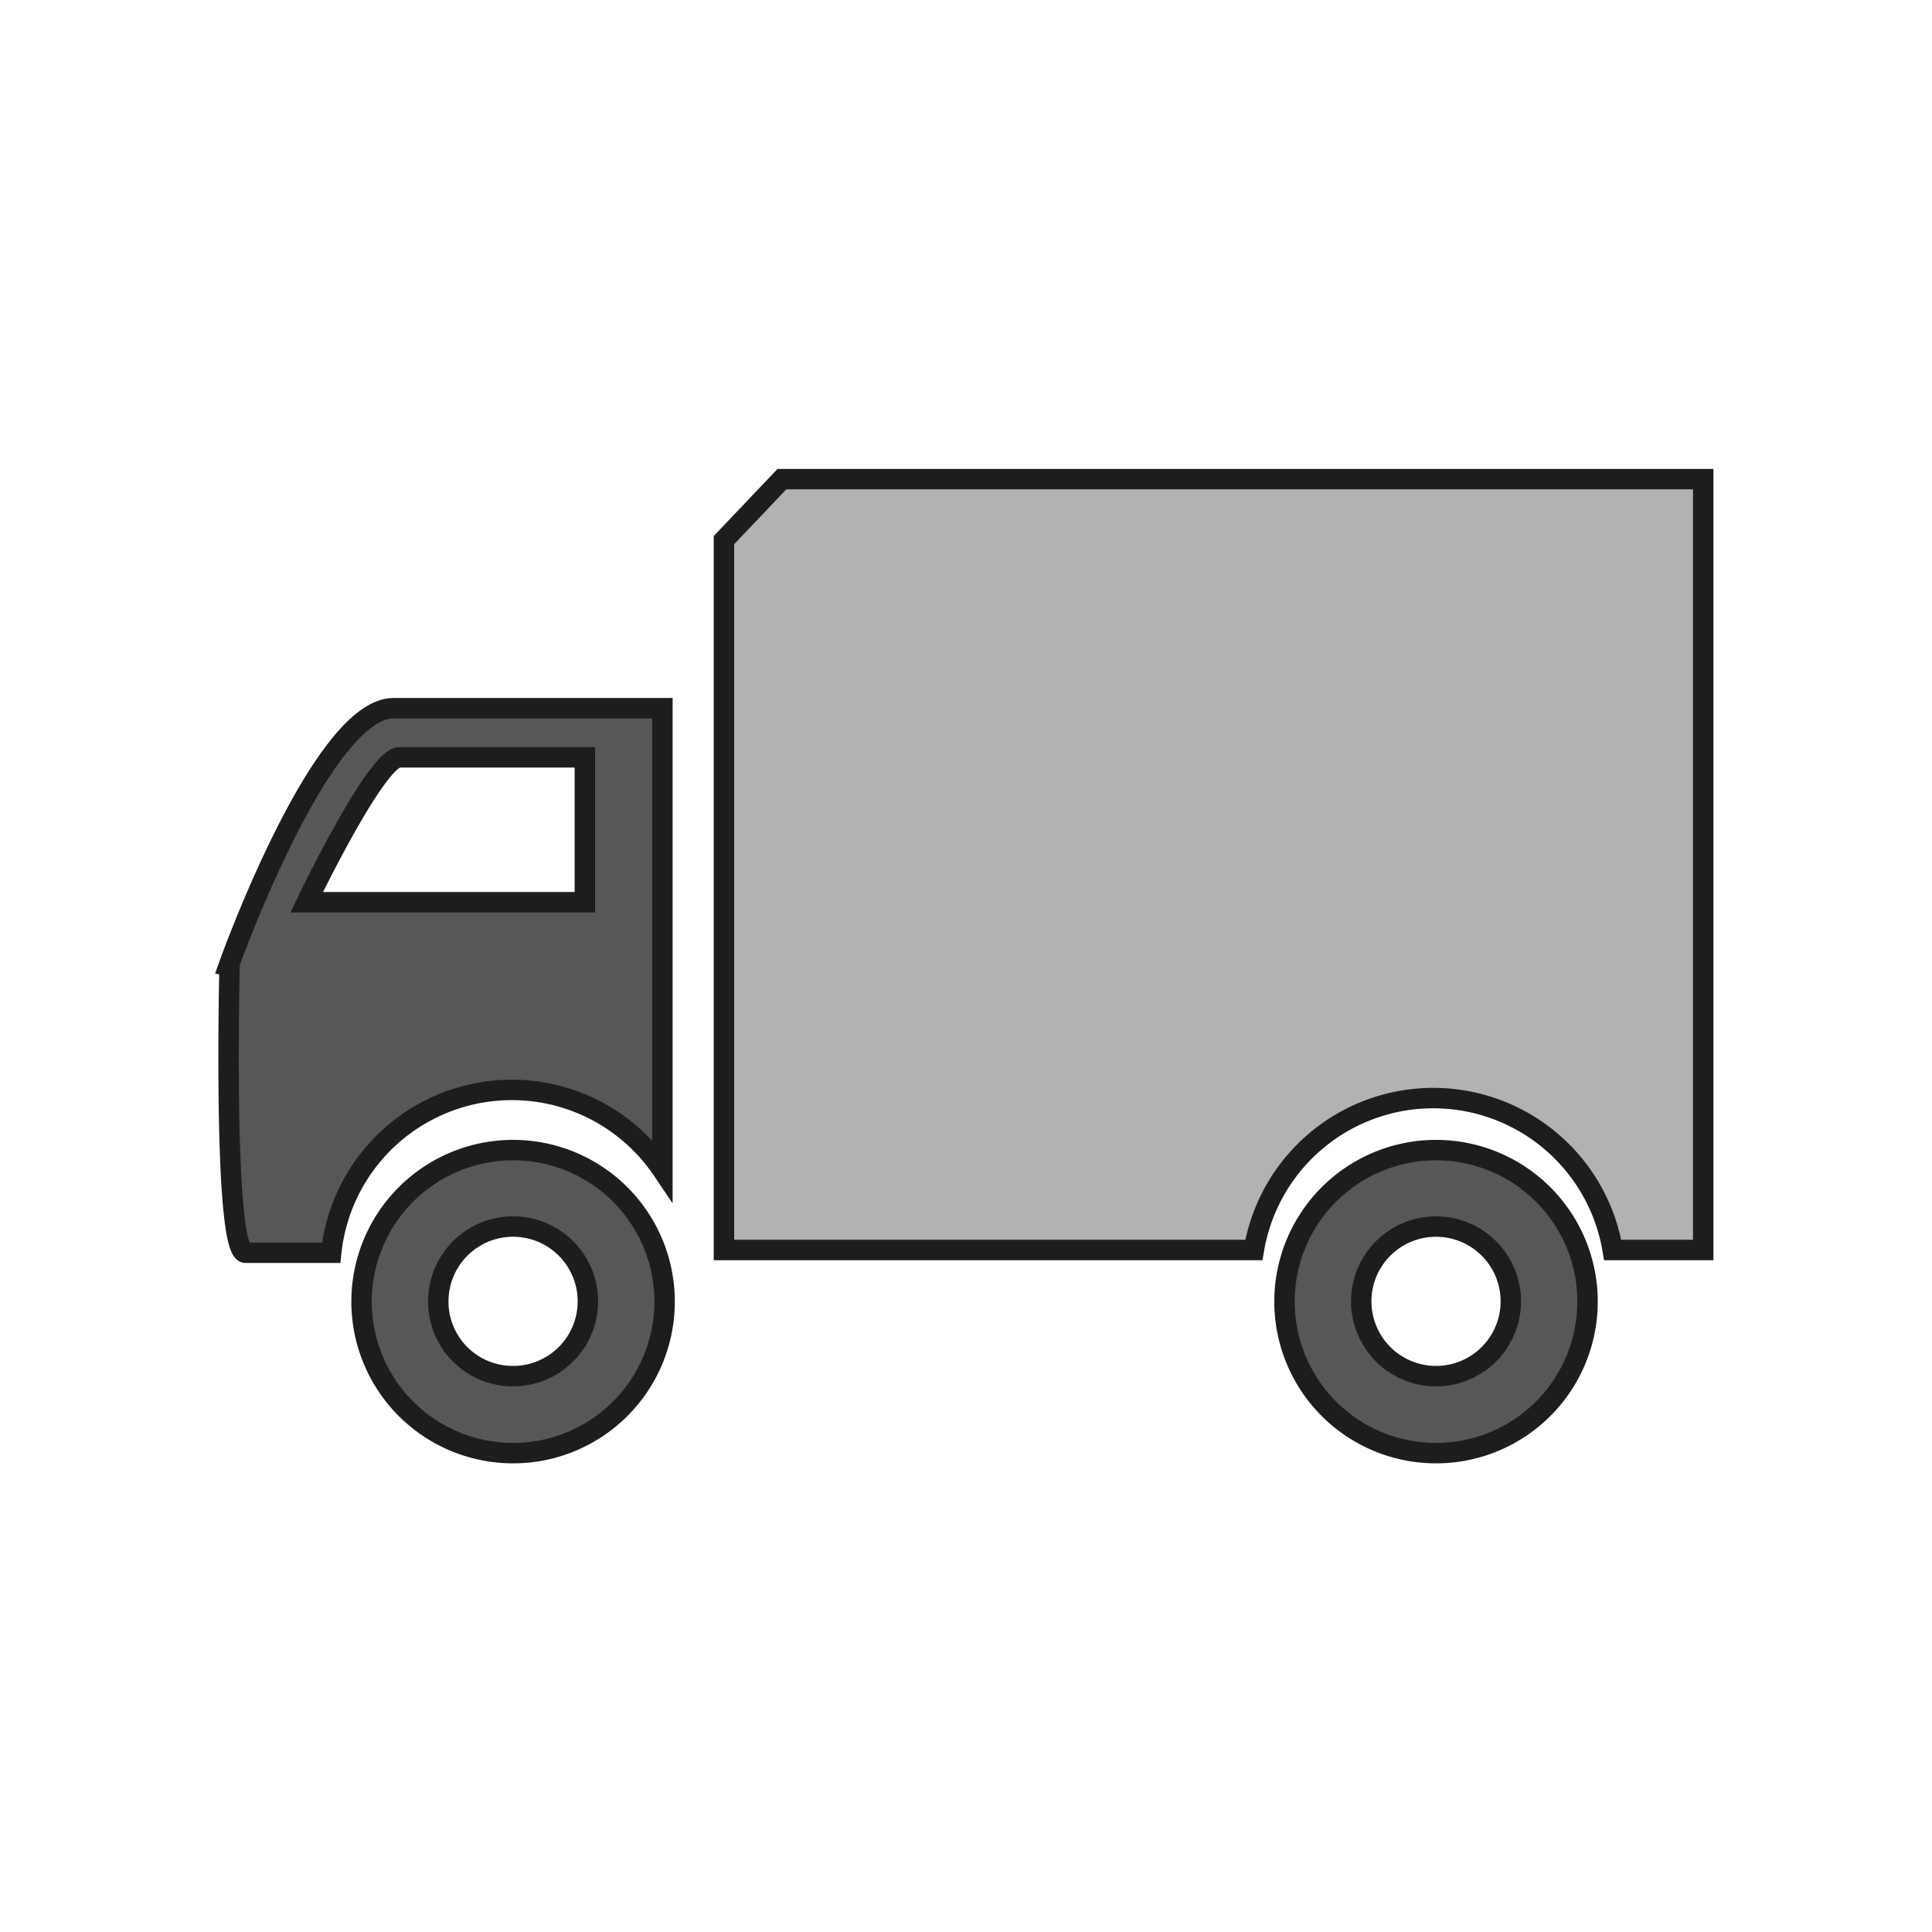
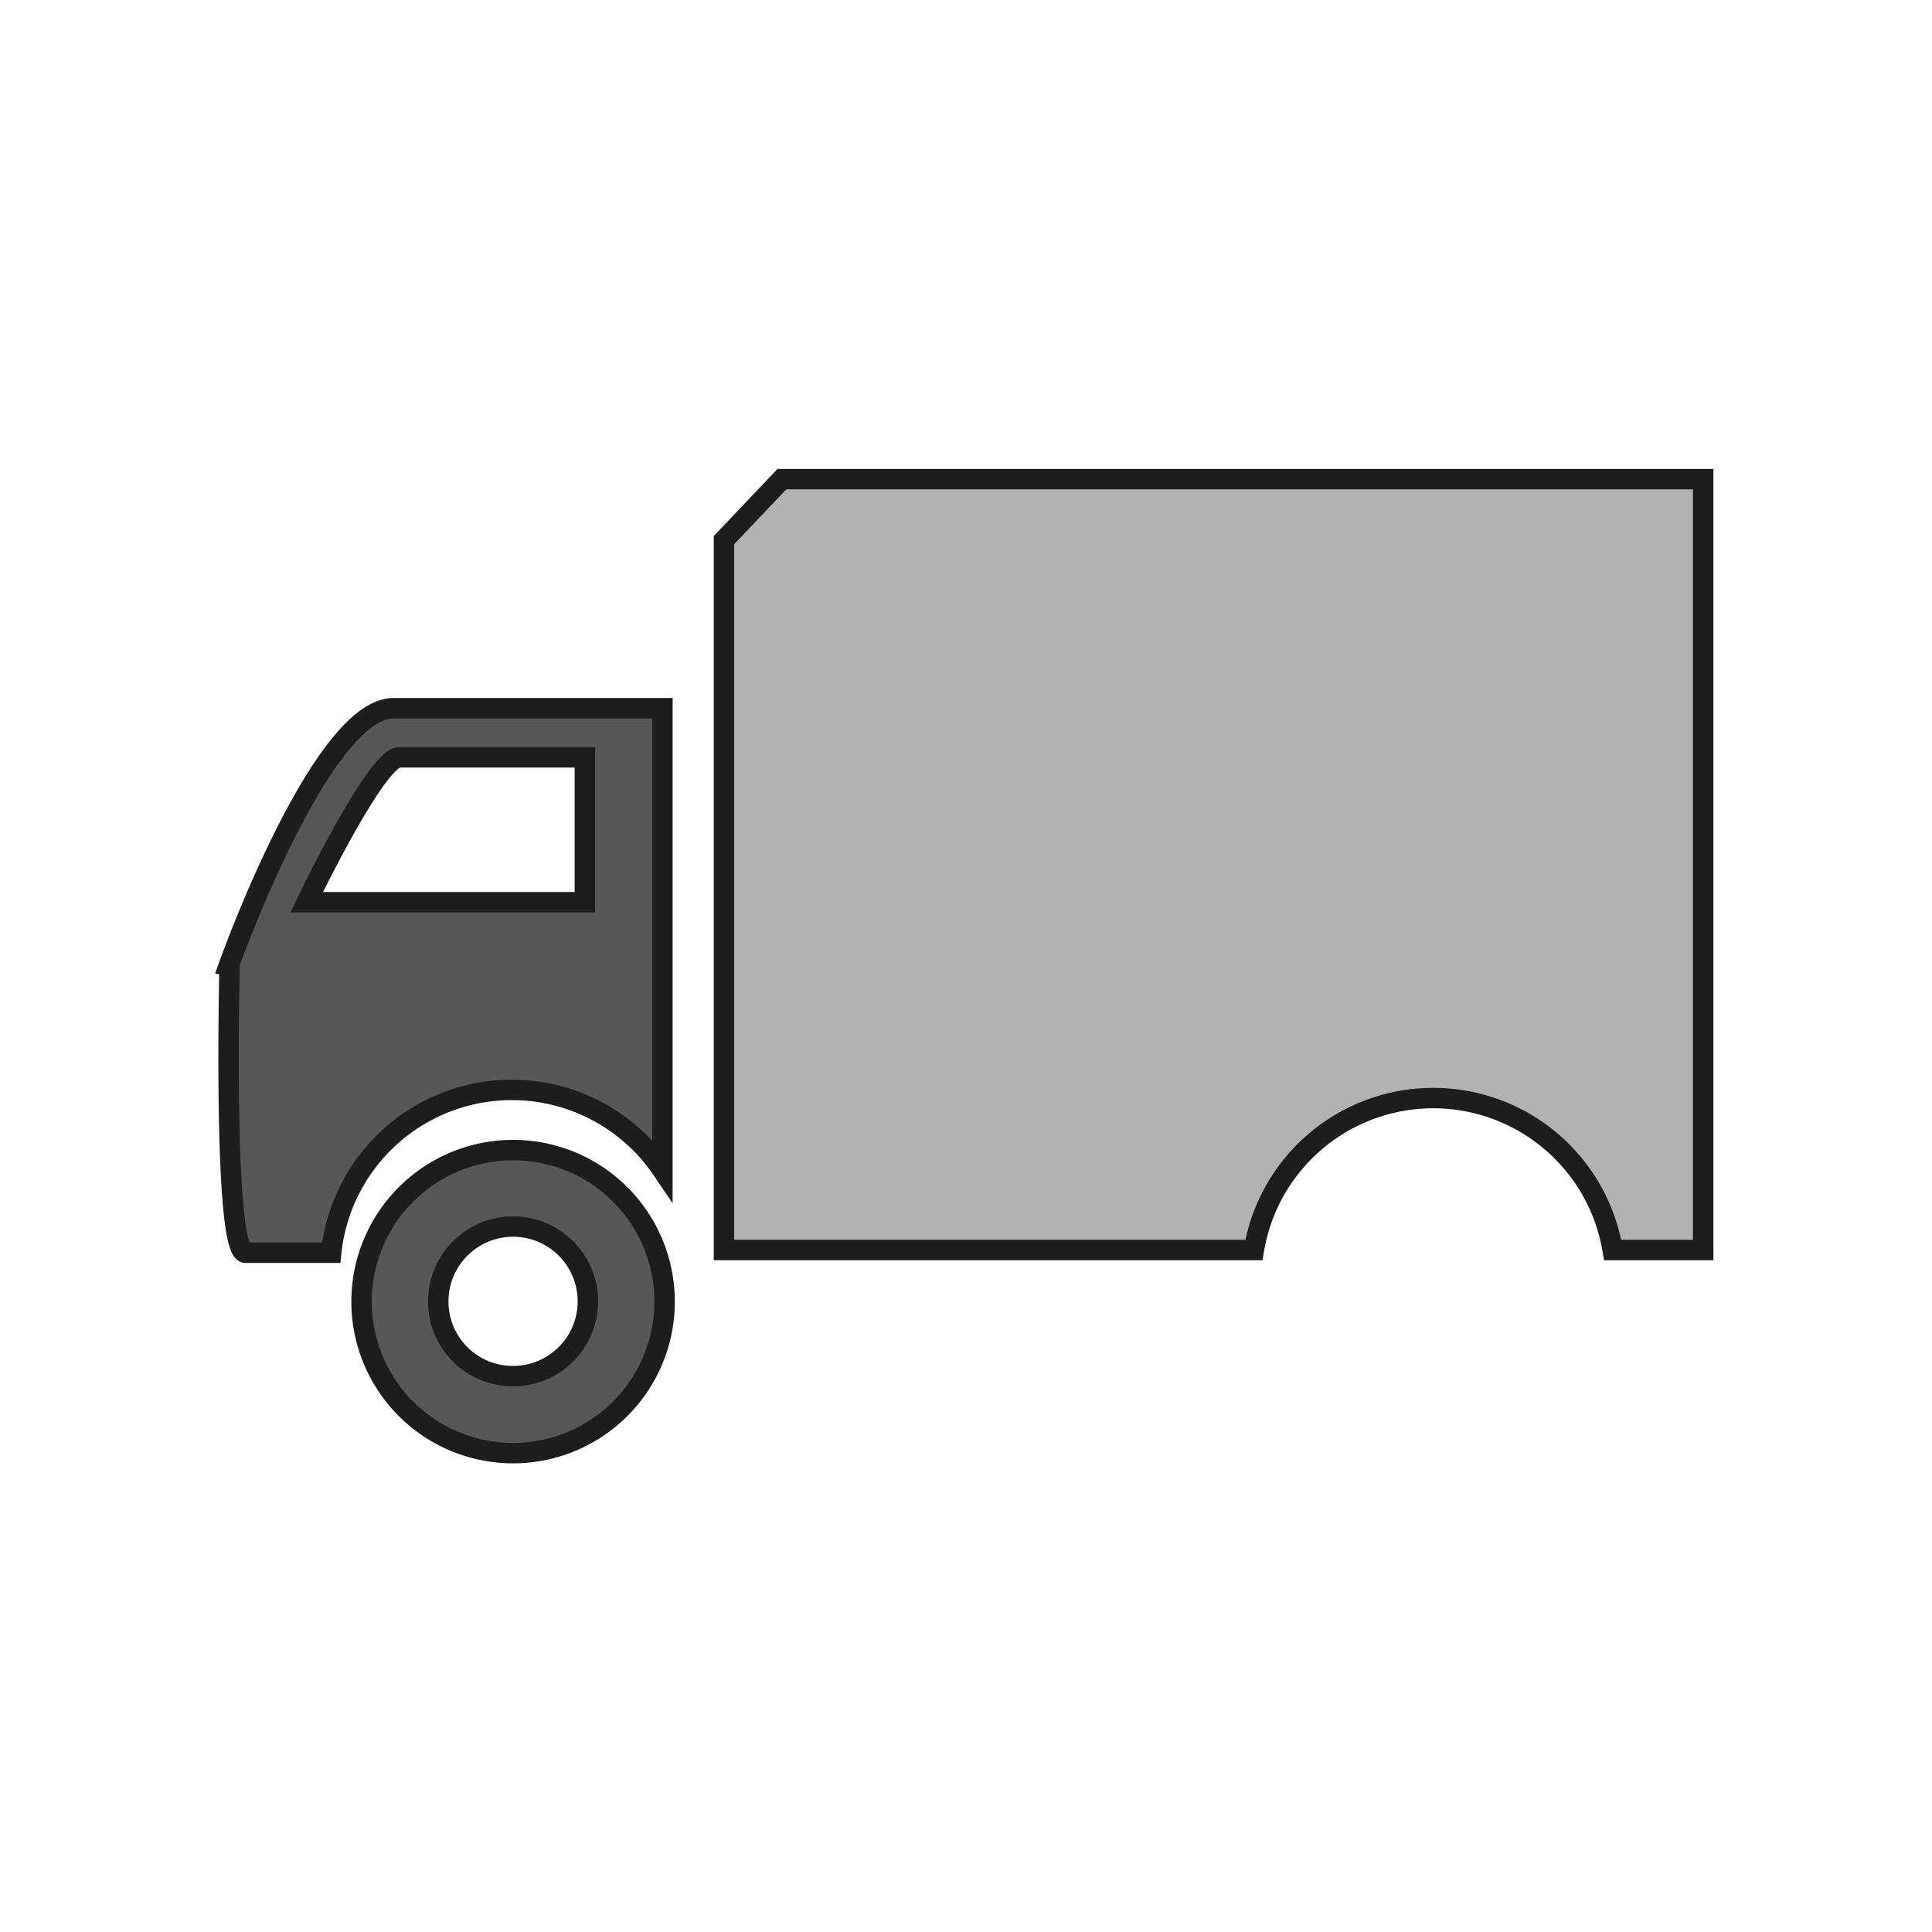
<svg xmlns="http://www.w3.org/2000/svg" viewBox="0 0 70 70">
  <defs>
    <style>.cls-1{fill:#fff;}.cls-2{fill:#575756;}.cls-2,.cls-3{stroke:#1d1d1b;stroke-miterlimit:10;stroke-width:0.74px;}.cls-3{fill:#b3b2b2;}</style>
  </defs>
  <g id="BG">
-     <rect class="cls-1" width="70" height="70" />
-   </g>
+     </g>
  <g id="Delivery">
    <g id="Delivery-2" data-name="Delivery">
      <path class="cls-2" d="M13.1,47.15a5.49,5.49,0,1,0,5.49-5.48A5.49,5.49,0,0,0,13.1,47.15Zm2.78,0a2.71,2.71,0,1,1,2.71,2.71A2.7,2.7,0,0,1,15.88,47.15Z" />
-       <path class="cls-2" d="M46.54,47.15A5.49,5.49,0,1,0,52,41.67,5.49,5.49,0,0,0,46.54,47.15Zm2.78,0A2.71,2.71,0,1,1,52,49.86,2.71,2.71,0,0,1,49.32,47.15Z" />
      <path class="cls-3" d="M61.71,17.36V45.29H58.43a6.59,6.59,0,0,0-13,0H26.23V19.57l2.1-2.21Z" />
      <path class="cls-2" d="M8.9,45.39H12a6.58,6.58,0,0,1,12-3V25.66H14.26c-2.63,0-5.94,9.24-5.94,9.24S8.06,45.39,8.9,45.39Zm2.21-12.7s2.52-5.25,3.36-5.25h6.72v5.25Z" />
    </g>
  </g>
</svg>